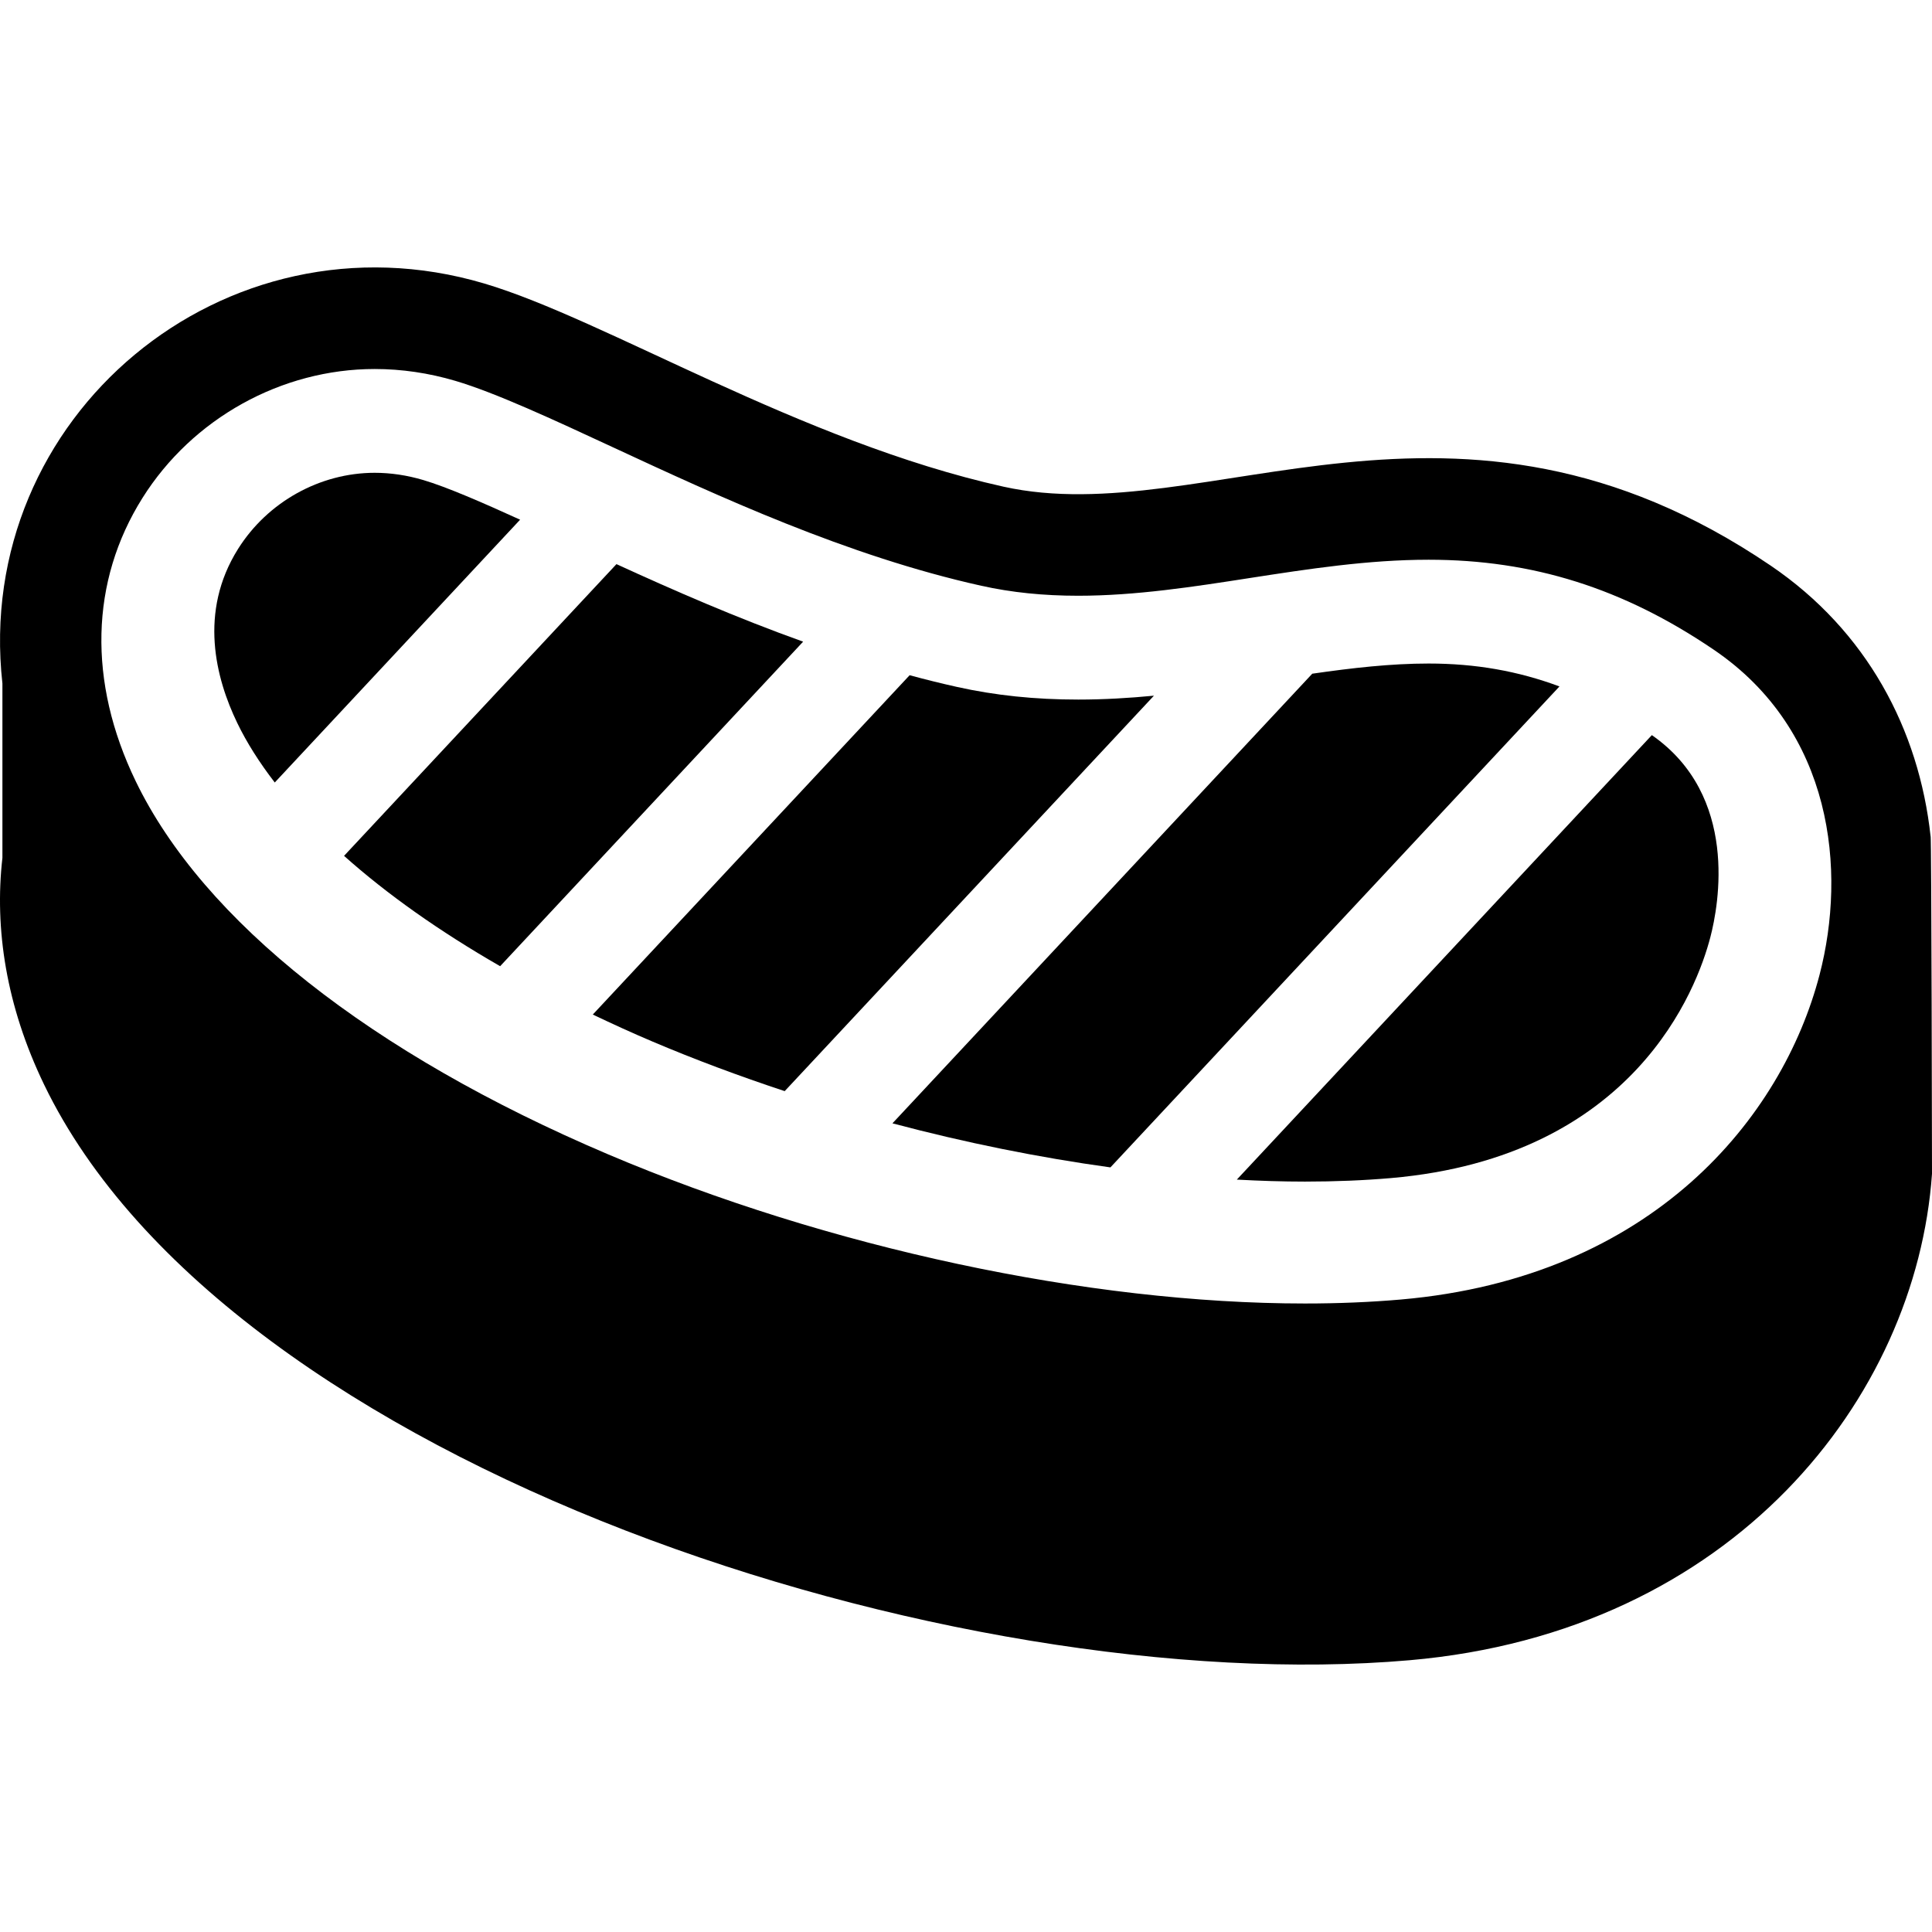
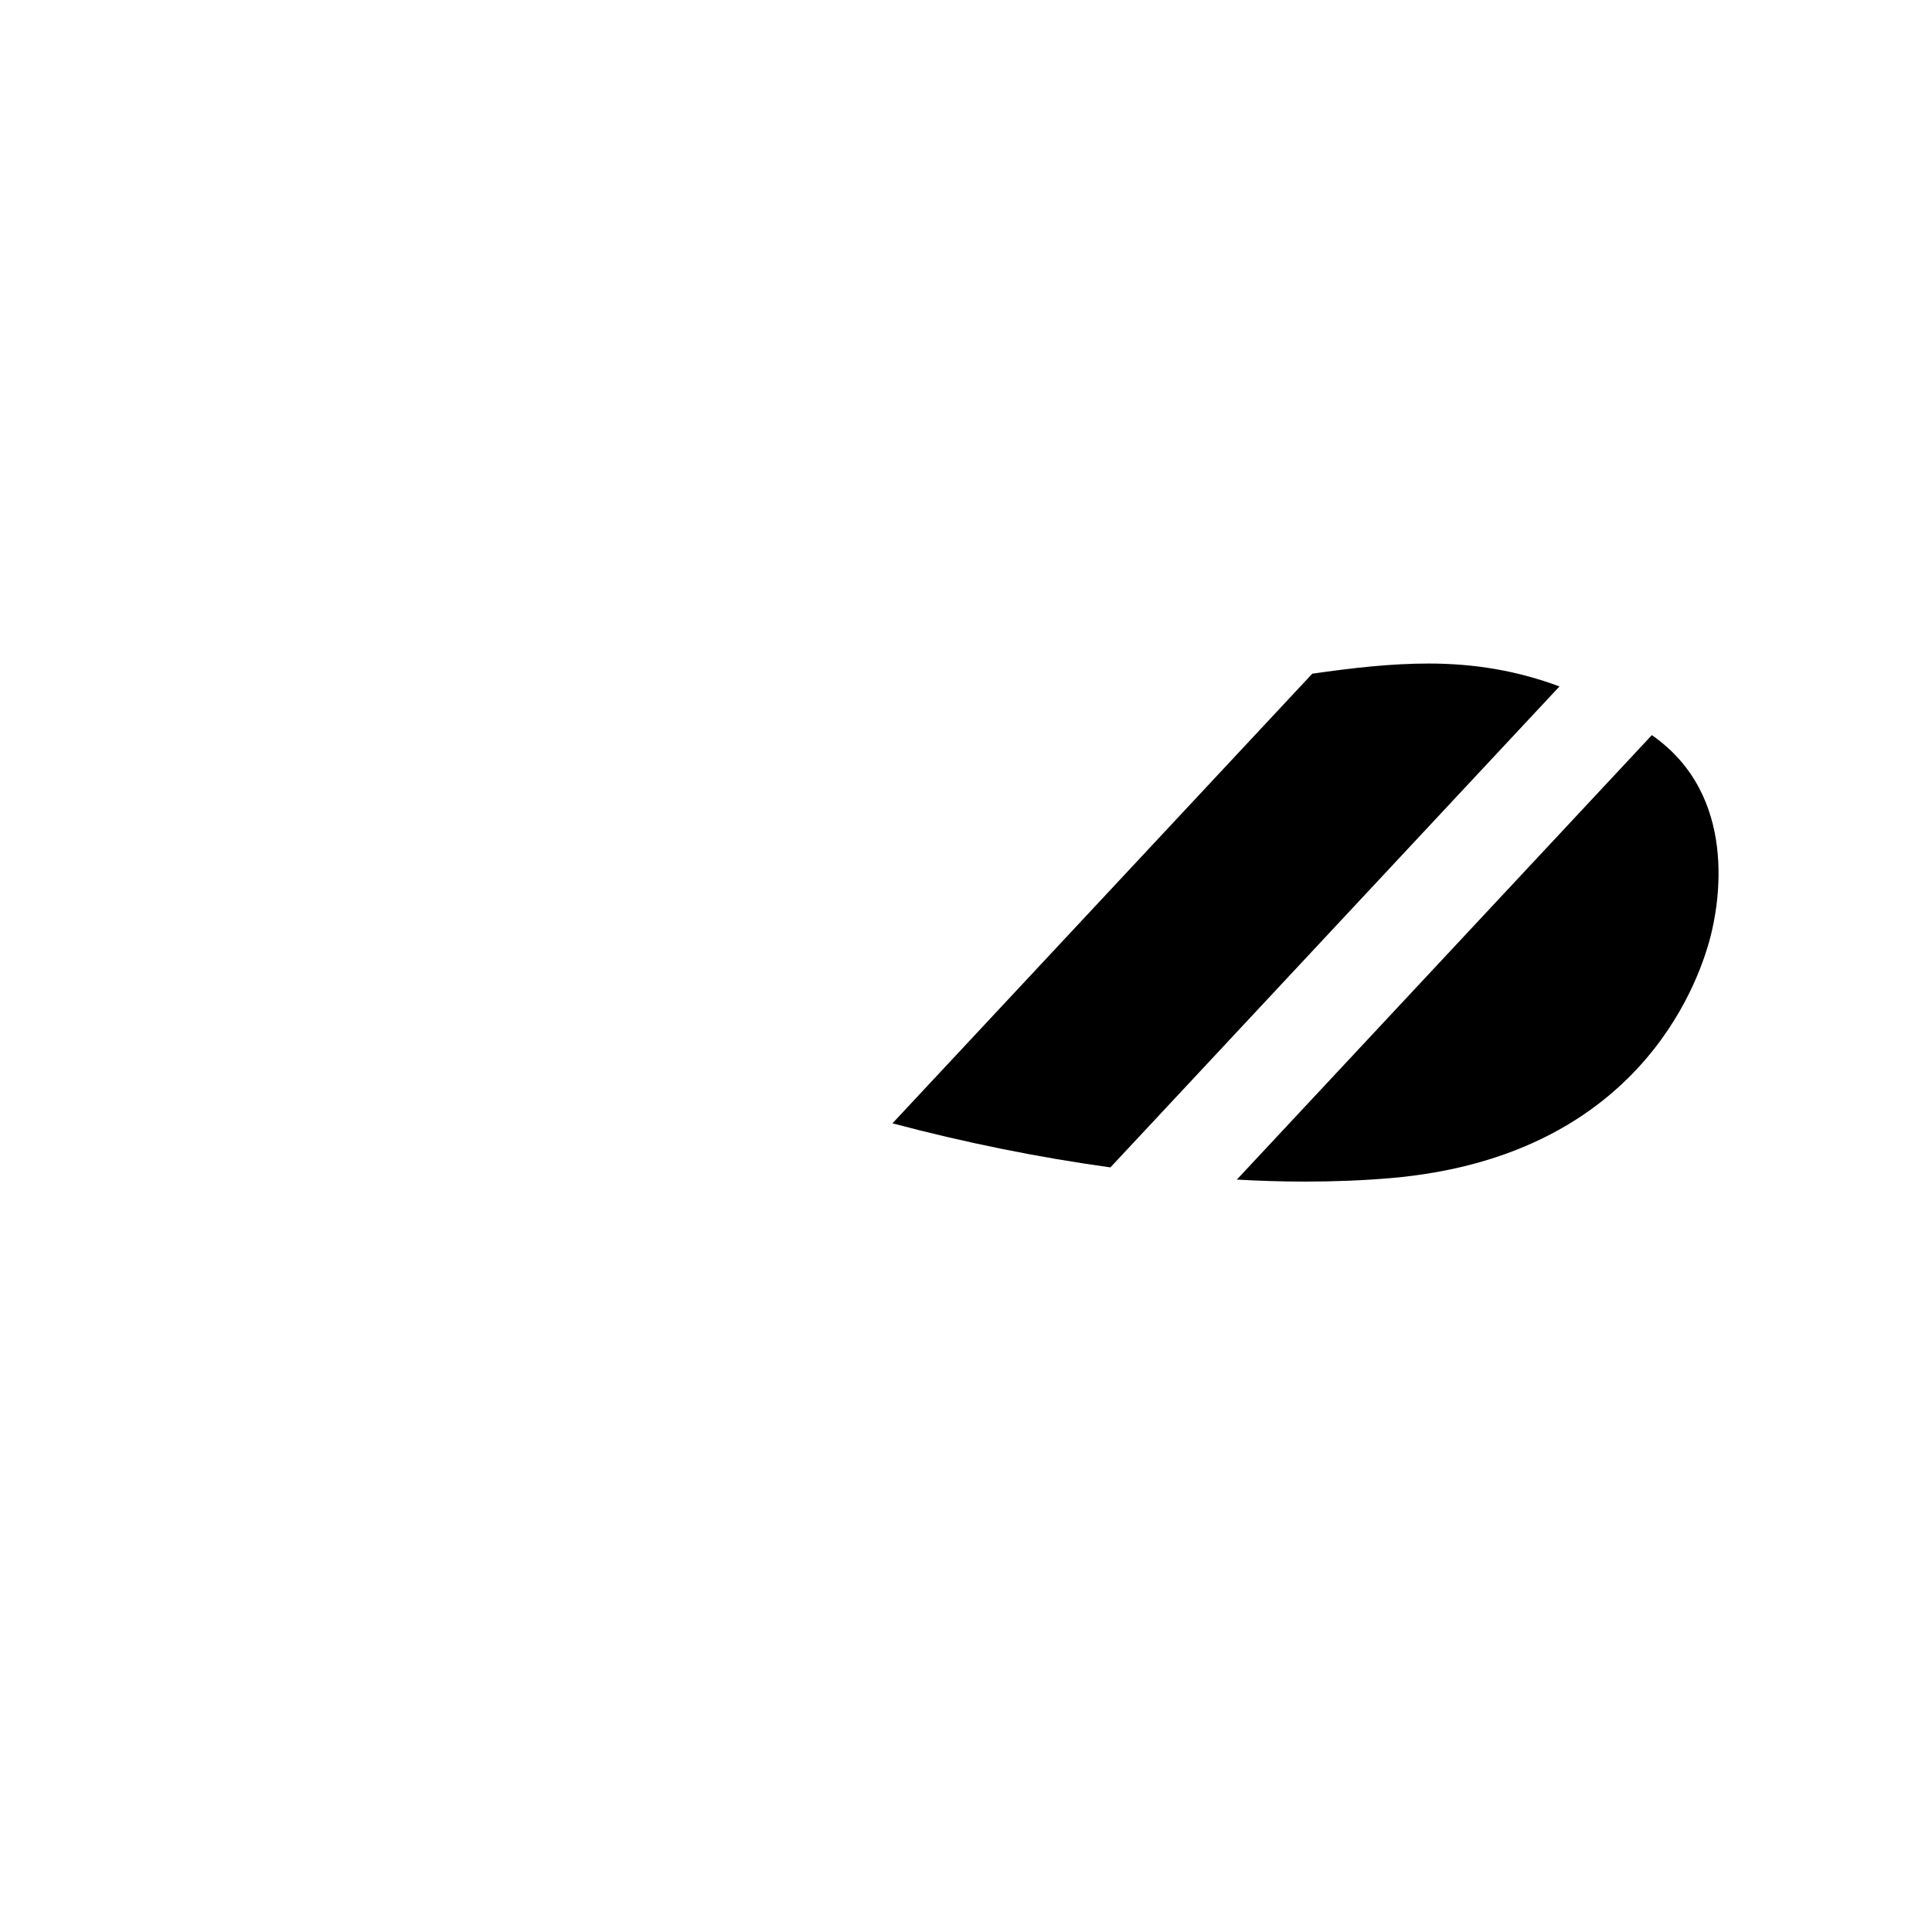
<svg xmlns="http://www.w3.org/2000/svg" height="800px" width="800px" version="1.1" id="_x32_" viewBox="0 0 512 512" xml:space="preserve">
  <style type="text/css">
	.st0{fill:#000000;}
</style>
  <g>
-     <path class="st0" d="M511.628,221.638c-3.082-28.334-16.909-54.457-42.367-71.738c-83.741-56.824-149.53-8.981-203.356-20.933   c-53.836-11.969-105.512-44.336-137.568-53.836C59.458,54.725-7.219,110.469,0.639,181.128v46.21   c-2.142,18.792,0.993,39.284,11.063,60.123c48.852,101.203,241.354,163.001,361.858,152.516   c85.719-7.444,134.278-69.484,138.441-128.915C512,311.062,511.871,220.714,511.628,221.638z M482.207,258.306   c-9.845,37.799-44.173,80.27-110.979,86.082c-8.014,0.7-16.573,1.053-25.407,1.053c-57.402,0-126.446-14.785-184.703-39.544   c-62.817-26.702-107.274-61.824-125.176-98.914c-12.694-26.288-12.056-52.93,1.805-75.003   c13.239-21.088,36.832-34.189,61.557-34.189c7.133,0,14.327,1.054,21.382,3.144c10.657,3.16,25.839,10.208,41.919,17.677   c27.557,12.79,61.84,28.714,97.455,36.624c8.022,1.779,16.425,2.643,25.7,2.643c15.173,0,30.597-2.384,45.52-4.707   c15.363-2.374,31.254-4.836,47.324-4.836c27.574,0,51.582,7.565,75.537,23.827C485.782,193.632,489.383,230.74,482.207,258.306z" />
-     <path class="st0" d="M285.759,185.394c-11.494,0-22.021-1.096-32.185-3.36c-4.214-0.933-8.377-1.977-12.514-3.092l-83.966,89.924   c5.104,2.426,10.311,4.82,15.726,7.116c11.34,4.819,23.118,9.206,35.131,13.179l97.852-104.796   C299.214,184.997,292.504,185.394,285.759,185.394z" />
    <path class="st0" d="M437.758,194.815L327.772,312.607c6.123,0.337,12.159,0.527,18.049,0.527c7.953,0,15.631-0.311,22.816-0.933   c64.561-5.622,81.099-50.278,84.622-63.828C455.488,239.842,460.884,210.895,437.758,194.815z" />
-     <path class="st0" d="M163.364,149.503l-72.187,77.308c11.373,10.156,25.295,20,41.365,29.241l80.296-86.004   C195.135,163.709,178.485,156.429,163.364,149.503z" />
    <path class="st0" d="M378.602,175.842c-10.034,0-20.242,1.166-30.838,2.695L236.509,297.694   c19.275,5.121,38.766,9.059,57.765,11.676l119.001-127.456C402.308,177.829,391.047,175.842,378.602,175.842z" />
-     <path class="st0" d="M112.197,127.223c-4.301-1.278-8.645-1.926-12.893-1.926c-14.526,0-28.412,7.738-36.228,20.191   c-10.492,16.71-5.907,34.292-0.208,46.089c2.54,5.268,5.898,10.536,9.948,15.794l65.02-69.647   C127.716,133.113,118.32,129.036,112.197,127.223z" />
  </g>
</svg>